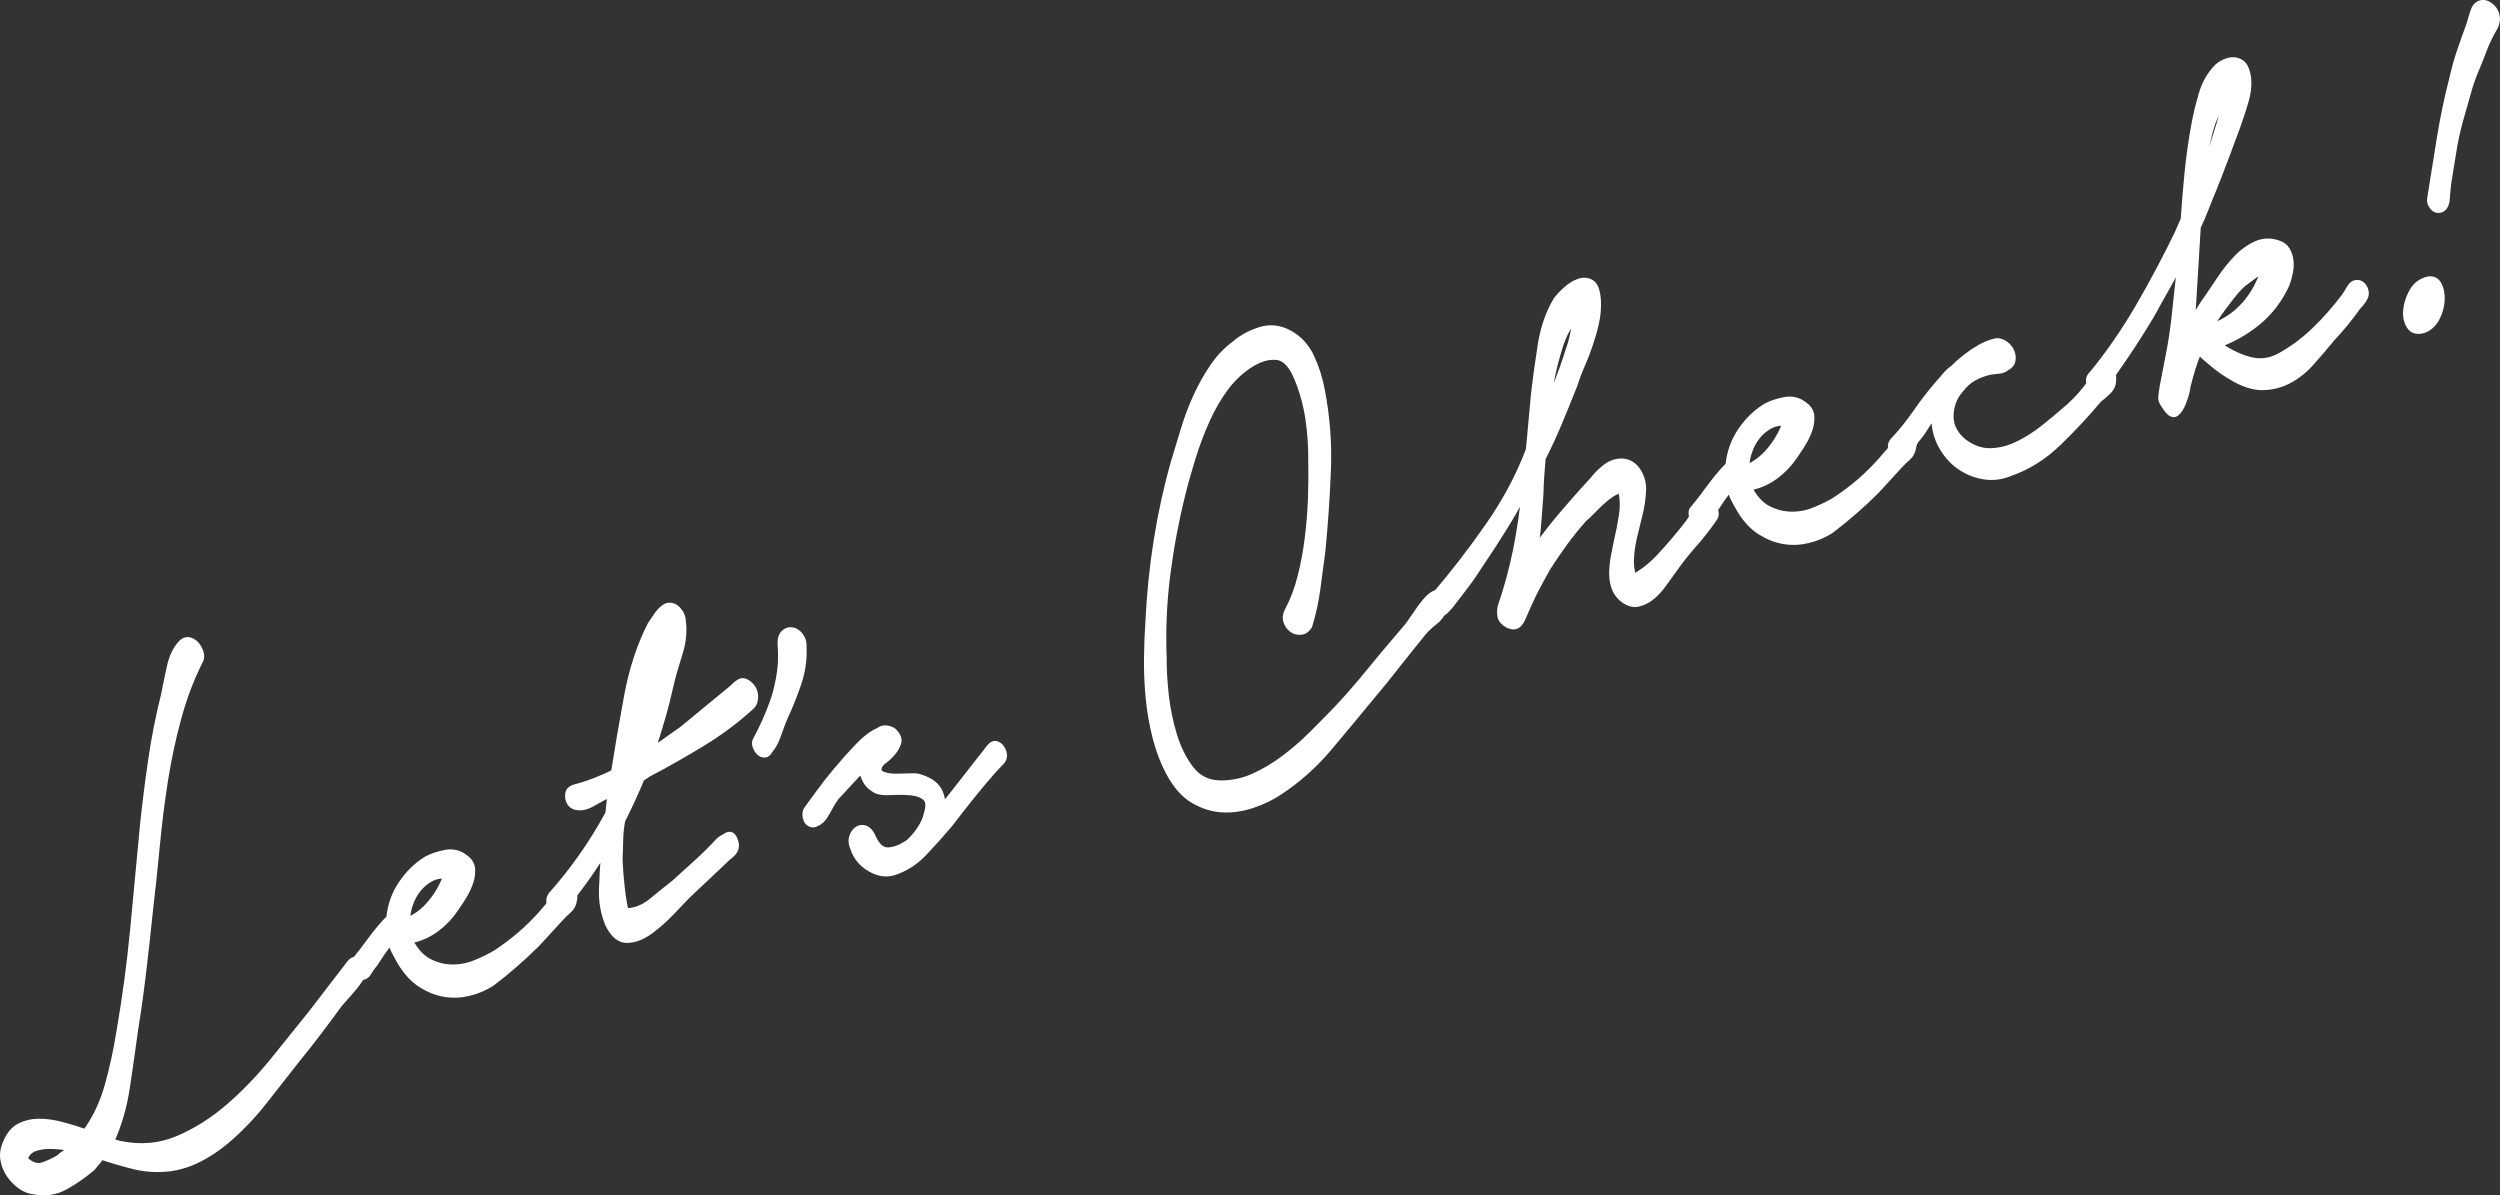
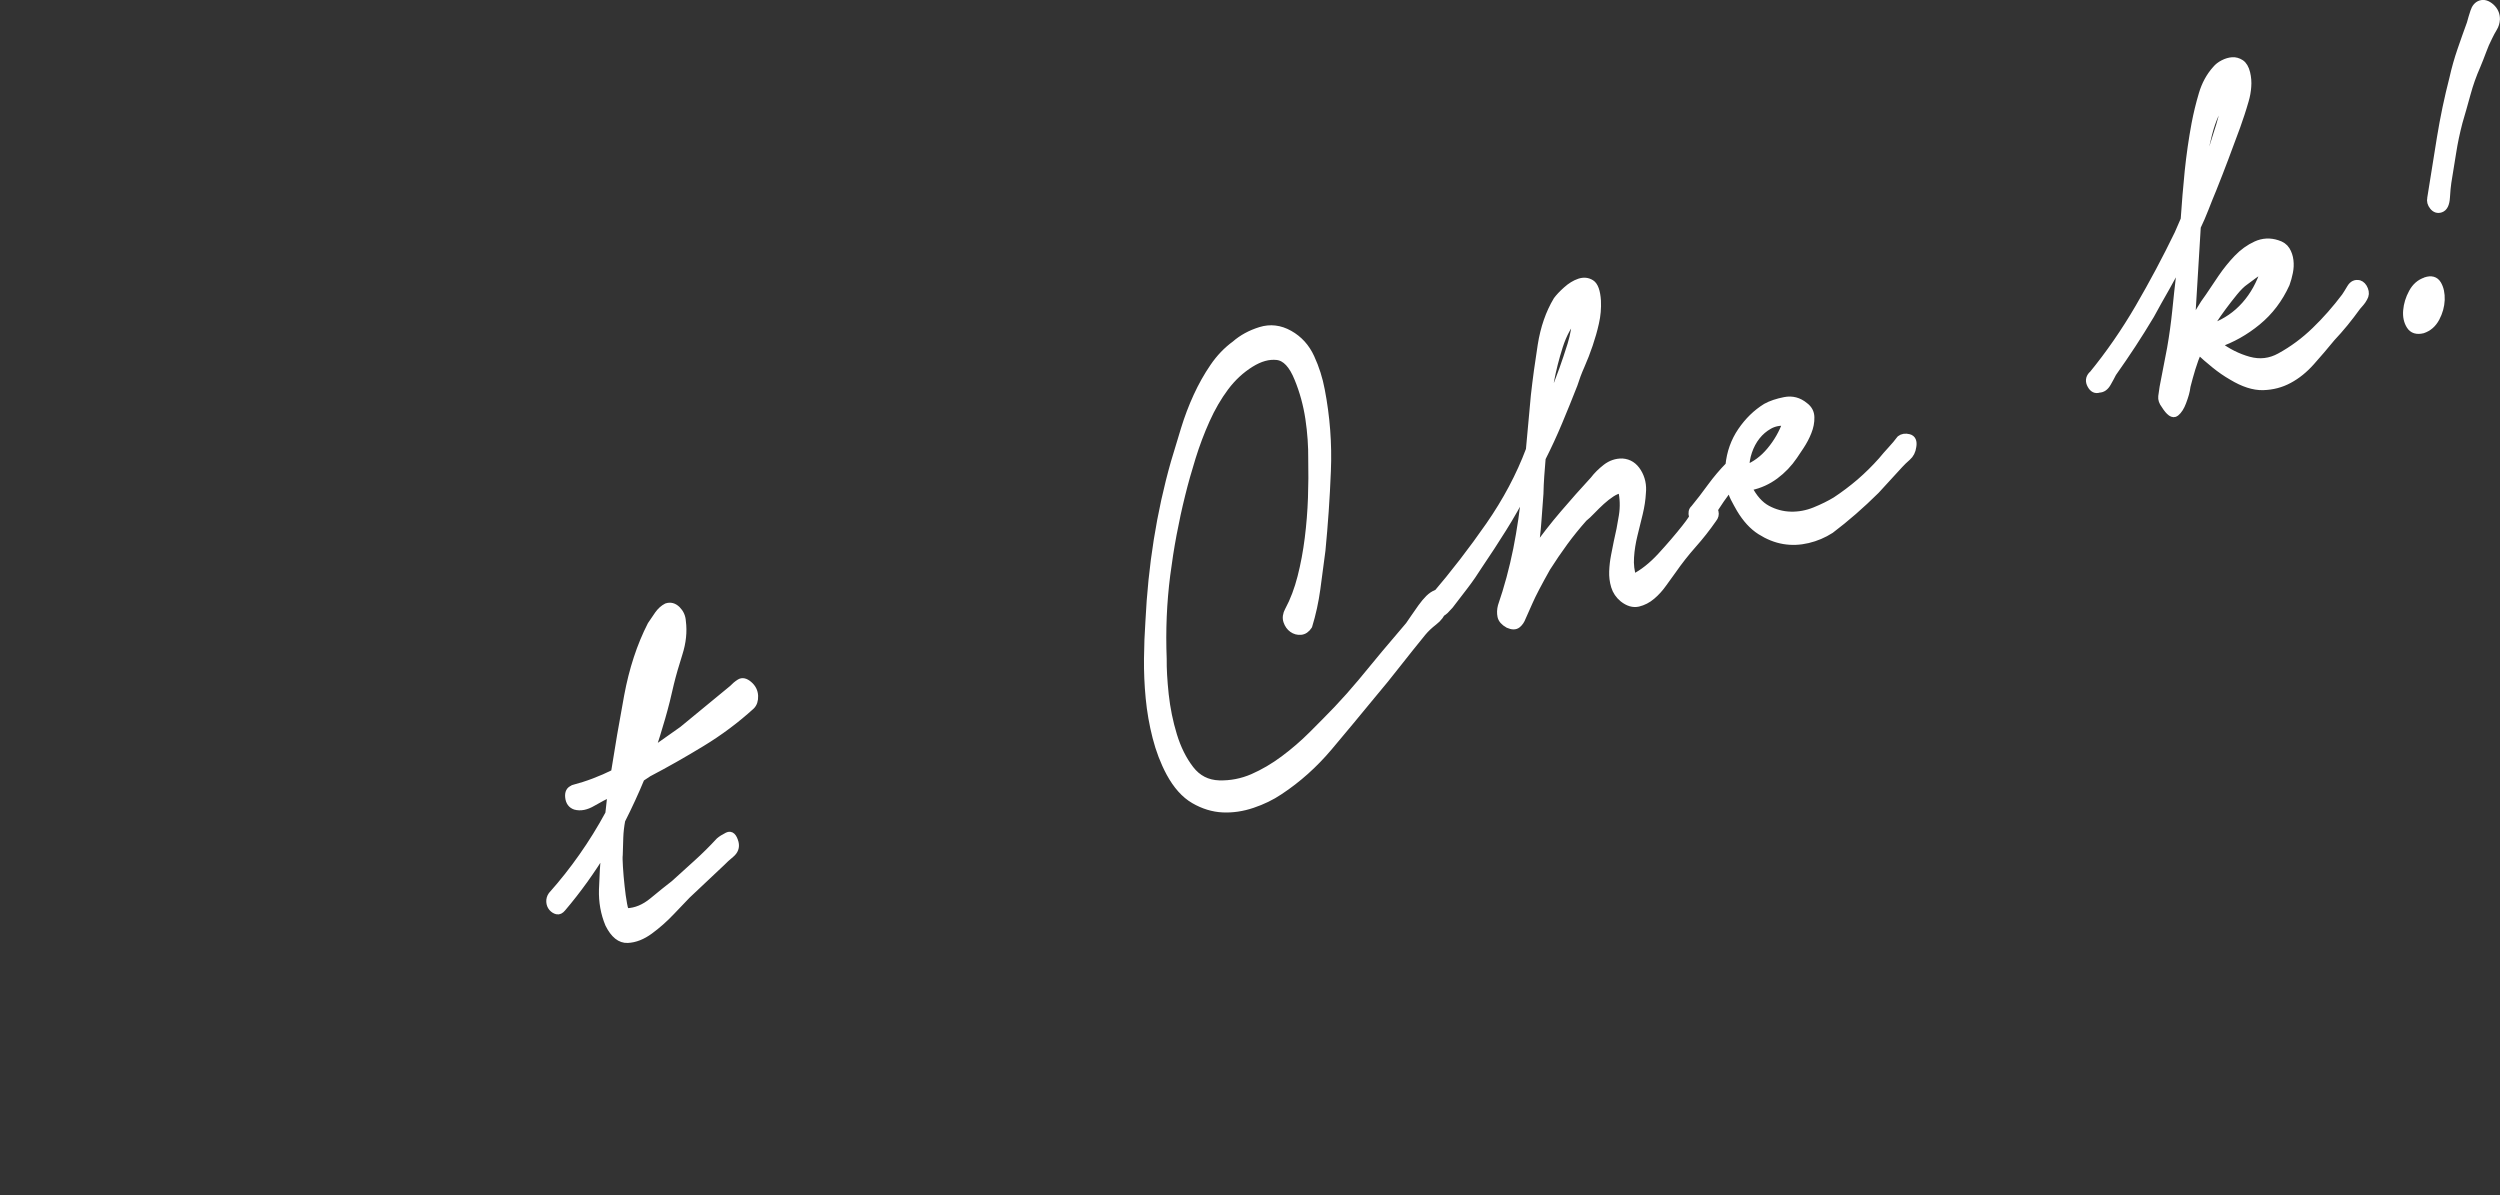
<svg xmlns="http://www.w3.org/2000/svg" id="_イヤー_2" viewBox="0 0 373.06 178.33">
  <rect x="0" y="0" width="373.06" height="178.33" fill="#333333" stroke="none" />
  <defs>
    <style>.cls-1{fill:#fff;stroke:#fff;stroke-linejoin:round;}</style>
  </defs>
  <g id="Design">
    <g>
-       <path class="cls-1" d="M29.75,98.68c-1.34,2.7-2.41,5.55-3.22,8.56-.81,3.01-1.47,6.1-1.97,9.28-.5,3.18-.9,6.41-1.21,9.68-.31,3.28-.64,6.46-1.01,9.55-.3,2.91-.62,5.85-.97,8.82-.35,2.97-.75,5.94-1.23,8.91-.37,2.7-.78,5.56-1.23,8.61-.45,3.04-1.25,5.8-2.4,8.28l1.38,.38c3.11,.64,6,.38,8.7-.77,2.69-1.15,5.22-2.75,7.58-4.79,2.36-2.04,4.57-4.34,6.63-6.88,2.06-2.54,3.97-4.92,5.73-7.12l5.75-7.48c.27-.33,.56-.47,.87-.41,.31,.06,.56,.19,.76,.4,.2,.21,.33,.49,.38,.84,.05,.34-.03,.67-.24,.99-.5,.81-1.05,1.56-1.65,2.24-.6,.69-1.21,1.37-1.81,2.06-1.01,1.39-2.02,2.75-3.04,4.1-1.02,1.35-2.08,2.69-3.17,4.02-1.7,2.18-3.4,4.34-5.08,6.48-1.69,2.14-3.55,4.07-5.6,5.81-1.3,1.08-2.65,1.98-4.05,2.69-1.4,.71-2.87,1.17-4.4,1.37-1.79,.2-3.51,.1-5.16-.3-1.65-.41-3.3-.89-4.97-1.45l-1.36,1.67c-1.25,1.06-2.58,2-4.01,2.8-1.43,.8-2.97,1.04-4.62,.72-.73-.07-1.42-.34-2.06-.81-.64-.47-1.18-1.03-1.63-1.68-.45-.65-.74-1.38-.88-2.17-.14-.8-.03-1.61,.33-2.46,.49-1.21,1.17-2.04,2.05-2.5,.87-.45,1.84-.68,2.9-.68,1.06,0,2.19,.16,3.39,.48,1.2,.32,2.38,.68,3.55,1.09,1.5-2.03,2.61-4.38,3.35-7.03,.74-2.66,1.32-5.34,1.75-8.06,.87-5.03,1.55-10.1,2.04-15.2s.98-10.26,1.46-15.49c.35-3.33,.76-6.62,1.24-9.87,.47-3.25,1.11-6.46,1.9-9.62,.23-1.2,.52-2.59,.86-4.15,.34-1.56,.91-2.76,1.72-3.59,.33-.35,.68-.49,1.06-.42,.38,.07,.71,.26,1.01,.56,.3,.3,.53,.71,.7,1.21,.17,.5,.13,.96-.12,1.36ZM5.17,171.29c-.17,.06-.38,.17-.61,.33-.24,.16-.43,.34-.58,.56-.15,.21-.24,.42-.27,.63-.03,.21,.13,.42,.45,.63,.79,.62,1.61,.76,2.46,.43,.85-.33,1.57-.67,2.16-1.03,.3-.26,.61-.51,.95-.74,.34-.23,.64-.52,.92-.85-.95-.16-1.9-.26-2.85-.3-.95-.04-1.82,.07-2.63,.35Z" />
-       <path class="cls-1" d="M52.91,143.47c.82-1,1.66-2.08,2.51-3.26,.86-1.17,1.76-2.24,2.72-3.21,.19-1.91,.8-3.62,1.83-5.13,1.03-1.51,2.26-2.71,3.7-3.6,.76-.42,1.69-.73,2.81-.95,1.11-.22,2.12,.05,3.01,.79,.6,.44,.91,1.02,.92,1.73,.02,.72-.12,1.45-.42,2.19-.29,.74-.67,1.45-1.11,2.12-.45,.67-.78,1.17-.99,1.48-.77,1.14-1.71,2.12-2.81,2.94-1.11,.82-2.32,1.37-3.63,1.65l-.35,.12c.77,1.51,1.7,2.56,2.8,3.15,1.1,.59,2.26,.9,3.49,.93,1.23,.03,2.42-.2,3.58-.67,1.16-.47,2.19-.98,3.1-1.53,1.26-.83,2.46-1.74,3.61-2.72,1.14-.99,2.23-2.06,3.25-3.21,.45-.55,.93-1.1,1.42-1.63,.5-.53,.94-1.06,1.34-1.6,.35-.28,.8-.35,1.33-.21,.53,.14,.73,.6,.6,1.36-.09,.68-.36,1.21-.81,1.6-.45,.39-.83,.76-1.16,1.12l-3.52,3.84c-2.21,2.19-4.47,4.16-6.77,5.9-1.06,.68-2.19,1.16-3.41,1.45-1.22,.29-2.42,.34-3.61,.14-1.19-.2-2.36-.67-3.51-1.4-1.15-.74-2.16-1.84-3.04-3.31-.31-.54-.61-1.08-.89-1.63-.28-.55-.45-1.09-.5-1.64-.51,.58-.99,1.2-1.44,1.87-.45,.67-.84,1.27-1.18,1.78-.24,.24-.52,.64-.85,1.19-.33,.55-.78,.73-1.36,.52-.44-.17-.74-.51-.88-1.03-.14-.51-.06-.9,.23-1.16Zm7.8-6.01c1.36-.54,2.55-1.42,3.58-2.66,1.03-1.23,1.83-2.62,2.39-4.18-.93-.09-1.76,.07-2.49,.48-.73,.41-1.35,.94-1.87,1.6-.52,.66-.92,1.42-1.21,2.27-.29,.86-.42,1.69-.41,2.49Z" />
      <path class="cls-1" d="M85.52,117.63c1.06-.28,2.11-.61,3.13-1,1.03-.39,2.03-.83,3.02-1.32,.57-3.64,1.22-7.46,1.96-11.44,.74-3.98,1.9-7.53,3.49-10.63,.34-.52,.69-1.04,1.06-1.56,.37-.52,.8-.91,1.29-1.16,.58-.19,1.1-.05,1.59,.43,.48,.48,.75,1.07,.79,1.78,.2,1.54,.03,3.14-.5,4.8-.53,1.67-.96,3.15-1.28,4.47-.38,1.73-.81,3.45-1.3,5.14-.49,1.69-1,3.35-1.54,4.98l4.59-3.24,7.46-6.14c.33-.35,.69-.66,1.09-.91,.4-.25,.86-.15,1.4,.31,.54,.46,.83,1.03,.86,1.7,.03,.67-.14,1.19-.53,1.56-2.26,2.05-4.72,3.89-7.39,5.51-2.66,1.62-5.3,3.12-7.92,4.49l-1.1,.73c-.42,1.03-.88,2.06-1.36,3.11-.48,1.05-.99,2.1-1.53,3.17-.16,.86-.26,1.71-.29,2.57-.03,.85-.06,1.73-.08,2.62-.04,.26-.03,.85,.03,1.8,.06,.94,.14,1.9,.25,2.87,.1,.97,.22,1.85,.37,2.65,.14,.8,.3,1.16,.47,1.11,1.33-.05,2.61-.58,3.84-1.6,1.23-1.02,2.3-1.88,3.22-2.59,1.13-1.02,2.26-2.05,3.39-3.07,1.13-1.02,2.24-2.12,3.32-3.29,.3-.26,.71-.52,1.23-.78,.52-.26,.91,.09,1.17,1.05,.16,.67-.05,1.24-.62,1.72-.58,.48-1.03,.89-1.36,1.24l-5.19,4.89c-.57,.6-1.37,1.42-2.38,2.49-1.02,1.07-2.08,2.01-3.19,2.82-1.11,.81-2.21,1.25-3.32,1.3-1.11,.05-2.06-.71-2.85-2.29-.68-1.62-.98-3.34-.93-5.17,.06-1.83,.17-3.81,.35-5.96-1.9,3.13-3.99,6.05-6.29,8.75-.27,.33-.55,.47-.83,.4-.28-.07-.52-.22-.74-.47-.21-.25-.33-.55-.35-.9-.02-.35,.07-.69,.29-1,1.63-1.83,3.15-3.75,4.56-5.76,1.41-2,2.73-4.13,3.96-6.4l.33-3c-.84,.36-1.74,.83-2.71,1.4-.96,.57-1.84,.74-2.62,.52-.58-.2-.91-.65-.99-1.35-.08-.7,.15-1.13,.67-1.31Zm12.18-15.56c.12-.6,.21-1.23,.27-1.9,.06-.66,.14-1.33,.24-2.01-.33,.92-.62,1.82-.87,2.7-.25,.89-.47,1.6-.67,2.15-.55,1.79-1.07,3.59-1.55,5.4-.48,1.81-.84,3.68-1.09,5.61,1.59-3.83,2.81-7.82,3.66-11.96Z" />
-       <path class="cls-1" d="M112.91,110.3c.91-1.67,1.71-3.45,2.39-5.32,.68-1.88,1.11-3.89,1.28-6.03,.04-.82,.03-1.76-.04-2.82-.07-1.06,.3-1.73,1.11-2,.6-.12,1.13,.08,1.6,.6,.47,.53,.67,1.16,.6,1.91,.1,1.81-.18,3.65-.83,5.52-.65,1.87-1.3,3.47-1.94,4.81-.32,.75-.65,1.63-.99,2.62-.34,1-.76,1.78-1.27,2.36-.19,.39-.43,.59-.71,.6-.28,.02-.55-.1-.79-.34-.24-.24-.42-.54-.54-.9-.12-.36-.08-.7,.14-1.01Z" />
-       <path class="cls-1" d="M120.49,120.74c.31-.42,.86-1.2,1.68-2.31,.81-1.12,1.73-2.29,2.76-3.52,1.03-1.23,2.09-2.41,3.18-3.55,1.09-1.13,2.12-1.9,3.07-2.3,.3-.26,.66-.36,1.1-.31,.44,.05,.79,.2,1.06,.42,.59,.6,.81,1.15,.65,1.65-.15,.49-.41,.96-.78,1.41-.36,.44-.79,.85-1.28,1.21-.49,.37-.77,.72-.84,1.07-.14,.53,.06,.9,.62,1.12,.55,.22,1.18,.32,1.89,.32,.71,0,1.41-.01,2.1-.05,.69-.03,1.15,0,1.38,.08,1.42,.4,2.38,1.02,2.89,1.85,.51,.83,.69,1.8,.54,2.89l1.82-2.3,5.38-6.88c.31-.42,.66-.56,1.06-.42,.4,.15,.7,.51,.9,1.08,.2,.58,.09,1.07-.31,1.49-.4,.42-.77,.8-1.1,1.16-1.11,1.26-2.23,2.58-3.33,3.96-1.11,1.38-2.19,2.77-3.26,4.17-1.33,1.57-2.63,3.01-3.88,4.32-1.26,1.31-2.7,2.24-4.31,2.78-1.15,.39-2.35,.23-3.58-.48-1.24-.71-2.07-1.71-2.51-3.01-.28-.63-.34-1.19-.18-1.68,.15-.49,.41-.86,.78-1.11,.37-.24,.76-.27,1.17-.1,.41,.18,.76,.59,1.04,1.22,.6,1.4,1.39,2.08,2.37,2.03,.98-.05,2.01-.46,3.1-1.23,.68-.63,1.27-1.33,1.75-2.1,.48-.76,.78-1.45,.9-2.05,.41-1.26,.34-2.12-.2-2.58-.54-.46-1.29-.73-2.25-.81-.96-.08-1.94-.09-2.95-.03-1.01,.06-1.74-.03-2.21-.28-.71-.4-1.21-.87-1.49-1.42-.28-.55-.46-1.13-.54-1.74-.72,.72-1.42,1.46-2.09,2.21-.68,.75-1.3,1.42-1.87,2.02-.4,.54-.84,1.27-1.33,2.2-.49,.93-1.02,1.49-1.6,1.68-.26,.17-.53,.2-.79,.09-.26-.11-.45-.29-.57-.53-.11-.24-.18-.52-.19-.84-.01-.32,.08-.59,.26-.81Z" />
      <path class="cls-1" d="M192.24,91.06c.79-1.47,1.41-3.13,1.88-4.97,.47-1.84,.83-3.77,1.08-5.78,.25-2.01,.41-4.01,.48-6,.07-1.99,.08-3.9,.04-5.73,.02-2.01-.12-4.05-.43-6.12-.31-2.06-.85-4.05-1.63-5.95-.82-2.05-1.85-3.15-3.09-3.29-1.24-.14-2.54,.22-3.92,1.08-1.43,.89-2.69,2.05-3.78,3.5-1.08,1.45-2.03,3.08-2.83,4.87-.81,1.8-1.51,3.66-2.11,5.59-.6,1.93-1.12,3.77-1.55,5.52-.98,3.94-1.73,7.95-2.25,12.02-.52,4.07-.7,8.24-.53,12.52-.02,1.45,.08,3.22,.3,5.32,.23,2.09,.64,4.12,1.24,6.08,.6,1.96,1.44,3.65,2.52,5.05,1.08,1.4,2.5,2.12,4.25,2.18,1.75,.05,3.42-.28,5.02-.97,1.59-.7,3.13-1.6,4.62-2.71,1.49-1.11,2.91-2.33,4.25-3.67,1.34-1.34,2.59-2.6,3.73-3.79,1.23-1.3,2.43-2.65,3.59-4.04,1.17-1.4,2.34-2.82,3.52-4.26l3.58-4.22c.21-.31,.48-.71,.81-1.18,.32-.47,.67-.97,1.04-1.49,.37-.52,.75-.97,1.13-1.35,.39-.37,.75-.62,1.1-.73,.54-.1,.96,.18,1.25,.84,.29,.67,.24,1.18-.15,1.56-.27,.73-.73,1.35-1.4,1.86-.66,.51-1.22,1.04-1.68,1.59-1.27,1.56-2.52,3.12-3.76,4.7-1.23,1.58-2.51,3.16-3.84,4.73-2.09,2.55-4.23,5.12-6.4,7.7-2.18,2.58-4.63,4.78-7.36,6.58-1.2,.81-2.56,1.47-4.05,1.97-1.5,.51-2.98,.73-4.45,.66-1.47-.07-2.9-.51-4.3-1.32-1.4-.81-2.61-2.17-3.64-4.07-.87-1.63-1.55-3.41-2.04-5.33-.49-1.92-.83-3.87-1.02-5.86-.19-1.98-.27-3.94-.25-5.88,.02-1.93,.09-3.76,.21-5.49,.4-8.32,1.66-16.26,3.8-23.8,.48-1.61,.98-3.26,1.5-4.96,.52-1.7,1.14-3.33,1.86-4.9,.72-1.57,1.54-3.03,2.47-4.39,.92-1.35,2-2.48,3.24-3.38,1.04-.91,2.3-1.6,3.78-2.06,1.48-.46,2.94-.29,4.36,.51,1.43,.8,2.5,1.98,3.22,3.55,.72,1.56,1.23,3.18,1.54,4.84,.77,3.99,1.08,8.03,.91,12.1-.16,4.07-.44,8.02-.81,11.84-.25,1.93-.5,3.84-.76,5.74-.26,1.89-.66,3.74-1.21,5.53-.34,.52-.74,.79-1.21,.83s-.89-.08-1.27-.35c-.38-.27-.66-.66-.83-1.17-.17-.5-.1-1.05,.22-1.64Z" />
      <path class="cls-1" d="M214.03,89c2.9-3.39,5.62-6.92,8.17-10.59,2.55-3.67,4.55-7.44,6-11.3l.74-8.08c.27-2.42,.61-4.92,1.02-7.51,.41-2.59,1.19-4.84,2.34-6.75,.31-.42,.78-.93,1.42-1.5,.64-.58,1.29-.98,1.95-1.2,.66-.22,1.26-.16,1.79,.18,.53,.34,.85,1.22,.94,2.63,.05,1.11-.04,2.2-.29,3.29-.24,1.09-.55,2.17-.92,3.26-.37,1.09-.77,2.13-1.21,3.12-.44,.99-.79,1.93-1.07,2.83-.72,1.85-1.48,3.71-2.26,5.58-.78,1.87-1.62,3.68-2.5,5.42-.08,.91-.15,1.8-.21,2.66-.06,.86-.1,1.74-.12,2.63-.1,1.4-.21,2.8-.31,4.2-.1,1.4-.27,2.82-.49,4.26,1.35-1.9,2.77-3.73,4.27-5.48,1.5-1.75,2.99-3.44,4.5-5.07,.49-.65,1.1-1.25,1.84-1.83,.74-.57,1.56-.85,2.46-.83,.99,.07,1.77,.57,2.34,1.5,.57,.93,.8,1.98,.68,3.14-.05,.98-.21,2-.46,3.05-.26,1.05-.52,2.12-.79,3.22-.27,1.1-.45,2.2-.52,3.31-.08,1.11,.05,2.13,.36,3.07,1.43-.72,2.81-1.81,4.15-3.27,1.34-1.46,2.52-2.84,3.56-4.15,.36-.44,.77-1,1.22-1.68,.45-.67,.86-1.2,1.25-1.57,.21-.31,.48-.44,.78-.39,.31,.06,.58,.19,.81,.39,.23,.2,.39,.49,.48,.86,.09,.37,0,.72-.27,1.05-.95,1.37-1.96,2.65-3.03,3.85-1.07,1.21-2.08,2.49-3.03,3.86-.4,.54-.86,1.17-1.38,1.91-.52,.74-1.09,1.37-1.72,1.9-.62,.53-1.31,.88-2.05,1.06-.75,.17-1.51-.05-2.3-.67-.62-.51-1.04-1.13-1.26-1.86-.22-.73-.31-1.48-.28-2.25,.03-.77,.12-1.55,.27-2.32,.16-.77,.29-1.46,.41-2.07,.29-1.22,.55-2.51,.76-3.87,.22-1.36,.17-2.67-.12-3.93-.49,.09-.98,.29-1.48,.62-.5,.33-.99,.72-1.48,1.16-.49,.45-.96,.91-1.41,1.38-.45,.47-.85,.85-1.21,1.13-1.02,1.15-1.99,2.34-2.89,3.57-.9,1.23-1.77,2.51-2.61,3.83-1.28,2.28-2.16,3.96-2.63,5.04-.47,1.08-.82,1.86-1.04,2.34-.17,.46-.41,.82-.74,1.09-.33,.27-.79,.27-1.4,0-.63-.35-1-.77-1.1-1.25-.1-.49-.08-1,.06-1.53,.94-2.73,1.7-5.55,2.29-8.48,.58-2.93,1.01-5.88,1.29-8.87-1.04,2.04-2.14,3.98-3.29,5.81-1.15,1.83-2.32,3.64-3.52,5.4-.71,1.13-1.43,2.17-2.17,3.14-.73,.97-1.48,1.94-2.24,2.92-.24,.24-.49,.51-.74,.79-.26,.29-.58,.34-.96,.14-.38-.19-.66-.54-.83-1.04-.17-.5-.12-.92,.15-1.26Zm19.11-33.8c.43-1.19,.85-2.46,1.27-3.8,.41-1.34,.66-2.75,.74-4.22-1.06,1.24-1.87,2.74-2.43,4.49-.56,1.76-1,3.49-1.32,5.2l-.54,4.4c.37-1.01,.75-2.02,1.14-3.04,.39-1.02,.77-2.03,1.14-3.04Z" />
      <path class="cls-1" d="M252.75,75.9c.82-1,1.66-2.08,2.51-3.26,.86-1.17,1.76-2.24,2.72-3.21,.19-1.91,.8-3.62,1.83-5.13,1.03-1.51,2.26-2.71,3.7-3.6,.76-.42,1.69-.73,2.81-.95,1.11-.22,2.12,.05,3.01,.79,.6,.44,.91,1.02,.92,1.73,.02,.72-.12,1.45-.42,2.19-.29,.74-.67,1.45-1.11,2.12-.45,.67-.78,1.17-.99,1.48-.77,1.14-1.71,2.12-2.81,2.94-1.11,.82-2.32,1.37-3.63,1.65l-.35,.12c.77,1.51,1.7,2.56,2.8,3.15,1.1,.59,2.26,.9,3.49,.93,1.23,.03,2.42-.2,3.58-.67,1.16-.47,2.19-.98,3.1-1.53,1.26-.83,2.46-1.74,3.61-2.72,1.14-.99,2.23-2.06,3.25-3.21,.45-.55,.93-1.1,1.42-1.63s.94-1.06,1.34-1.6c.35-.28,.8-.35,1.33-.21,.53,.14,.73,.6,.6,1.36-.09,.68-.36,1.21-.81,1.6-.45,.39-.83,.76-1.16,1.12l-3.52,3.84c-2.21,2.19-4.47,4.16-6.77,5.9-1.06,.68-2.19,1.16-3.41,1.45-1.22,.29-2.42,.34-3.61,.14-1.19-.2-2.36-.67-3.51-1.4-1.15-.73-2.16-1.84-3.04-3.31-.31-.54-.61-1.08-.89-1.63-.28-.55-.45-1.09-.5-1.64-.51,.58-.99,1.2-1.44,1.87-.45,.67-.84,1.27-1.18,1.78-.24,.24-.52,.64-.85,1.19-.33,.55-.78,.73-1.36,.52-.44-.17-.74-.51-.88-1.03-.14-.51-.06-.9,.23-1.16Zm7.8-6.01c1.36-.54,2.55-1.42,3.58-2.66,1.03-1.23,1.83-2.62,2.39-4.18-.93-.09-1.76,.07-2.49,.48-.73,.41-1.35,.94-1.87,1.6-.52,.66-.92,1.42-1.21,2.27-.29,.86-.42,1.69-.41,2.49Z" />
-       <path class="cls-1" d="M282.5,65.84c1.23-1.3,2.35-2.68,3.37-4.15,1.01-1.47,2.09-2.88,3.24-4.23,.42-.46,.81-.92,1.18-1.36,.36-.44,.78-.82,1.25-1.15,.81-.83,1.82-1.66,3.02-2.47,1.2-.81,2.35-1.32,3.44-1.52,.45,0,.88,.17,1.27,.47,.39,.31,.68,.67,.85,1.1,.17,.42,.22,.85,.14,1.28-.08,.43-.37,.77-.86,1.01-.3,.26-.68,.41-1.15,.45-.47,.04-.95,.1-1.43,.18-.83,.2-1.61,.51-2.34,.91-.73,.41-1.38,.99-1.96,1.75-.93,1.04-1.43,2.31-1.5,3.82-.07,1.51,.57,2.84,1.93,3.99,1.3,1,2.66,1.49,4.06,1.46,1.4-.03,2.78-.38,4.13-1.04,1.35-.66,2.63-1.47,3.85-2.44,1.21-.97,2.26-1.85,3.16-2.63,1.15-.95,2.16-1.97,3.01-3.06,.85-1.09,1.59-2.02,2.23-2.8,.28-.5,.69-.57,1.22-.23,.53,.34,.75,.85,.66,1.52,.02,.64-.22,1.2-.73,1.69-.51,.49-.97,.89-1.38,1.19-1.88,2.24-3.9,4.41-6.08,6.51-2.18,2.1-4.62,3.61-7.33,4.53-1.19,.48-2.43,.62-3.71,.41-1.29-.21-2.48-.69-3.57-1.44-1.09-.75-2-1.79-2.74-3.11-.73-1.32-1.08-2.87-1.04-4.65l-.04-.11c-.49,.65-.95,1.33-1.38,2.03-.43,.71-.91,1.35-1.42,1.93-.25,.41-.55,.91-.89,1.5-.34,.6-.77,.9-1.28,.91-.52,.18-.94-.06-1.25-.72-.32-.65-.28-1.17,.11-1.54Z" />
      <path class="cls-1" d="M312.17,55.93c2.55-3.11,4.86-6.46,6.96-10.06,2.09-3.6,4.05-7.27,5.86-11.01l.92-2.12c.16-2.38,.36-4.78,.6-7.19,.25-2.41,.59-4.77,1.02-7.09,.28-1.46,.63-2.92,1.07-4.4,.43-1.47,1.12-2.73,2.05-3.76,.27-.33,.64-.62,1.11-.86,.46-.24,.92-.37,1.36-.4,.44-.03,.86,.09,1.27,.35,.41,.26,.71,.77,.89,1.5,.16,.67,.22,1.35,.16,2.05-.05,.7-.17,1.38-.37,2.05-.19,.67-.4,1.34-.62,2.02-.22,.68-.43,1.29-.63,1.84-.57,1.56-1.15,3.12-1.74,4.68-.59,1.57-1.2,3.14-1.83,4.71-.39,.94-.78,1.89-1.15,2.86-.38,.97-.77,1.89-1.19,2.75l-.88,14.51c.41-.7,.81-1.4,1.22-2.1,.41-.7,.85-1.37,1.34-2.02,.55-.83,1.19-1.77,1.89-2.81,.71-1.04,1.49-2.01,2.34-2.9,.85-.89,1.8-1.57,2.83-2.04,1.03-.47,2.09-.52,3.17-.17,.64,.19,1.1,.51,1.39,.98,.29,.47,.46,.99,.53,1.57,.07,.58,.04,1.17-.08,1.77-.12,.6-.28,1.18-.48,1.73-1.03,2.27-2.46,4.16-4.3,5.67-1.84,1.51-3.82,2.62-5.95,3.34,1.47,1.11,3.02,1.89,4.65,2.34,1.63,.45,3.17,.27,4.63-.54,1.9-1.04,3.64-2.33,5.24-3.88,1.6-1.54,3.08-3.23,4.46-5.06,.21-.31,.49-.75,.81-1.3,.33-.55,.77-.76,1.33-.63,.36,.12,.64,.41,.82,.87,.19,.46,.16,.89-.09,1.3-.16,.29-.32,.53-.48,.71-.17,.18-.34,.38-.52,.6-.61,.85-1.24,1.66-1.87,2.44-.64,.78-1.29,1.52-1.95,2.22-1,1.22-2.01,2.41-3.04,3.56-1.02,1.15-2.13,2.05-3.33,2.69-1.2,.65-2.49,.98-3.9,1.02-1.4,.03-2.95-.47-4.65-1.5-.88-.5-1.74-1.1-2.58-1.78-.84-.68-1.64-1.37-2.39-2.08-.36,.84-.67,1.71-.95,2.61-.27,.9-.52,1.78-.74,2.66-.05,.42-.13,.81-.23,1.16-.1,.36-.24,.76-.41,1.22-.27,.73-.61,1.27-1.04,1.62-.43,.35-.99-.04-1.7-1.17-.34-.44-.49-.88-.44-1.3,.05-.42,.12-.88,.2-1.39l1.12-5.8c.33-1.88,.58-3.73,.77-5.56,.18-1.83,.38-3.66,.6-5.5l.24-2.13c-.73,1.45-1.48,2.85-2.24,4.19-.77,1.34-1.53,2.7-2.28,4.08-.9,1.51-1.81,2.96-2.72,4.35-.91,1.39-1.89,2.83-2.93,4.3-.19,.39-.46,.88-.8,1.48-.34,.6-.77,.9-1.28,.91-.52,.18-.94-.02-1.26-.6-.32-.57-.27-1.09,.15-1.56Zm17.81-33.36c.38-1.17,.78-2.45,1.21-3.84,.43-1.39,.73-2.79,.89-4.21-1.1,1.5-1.93,3.32-2.48,5.48-.56,2.16-.92,4.39-1.11,6.7l1.5-4.12Zm.36,26.13c1.82-.69,3.37-1.76,4.65-3.2,1.28-1.44,2.25-3.19,2.9-5.25-.52,.18-1.02,.45-1.51,.81-.49,.37-.94,.7-1.35,1-.47,.32-1,.84-1.59,1.56-.59,.72-1.16,1.46-1.71,2.2-.55,.75-1.03,1.43-1.43,2.05-.4,.62-.65,.98-.74,1.09l.78-.26Z" />
      <path class="cls-1" d="M361.94,41.87c.86-.29,1.48-.12,1.86,.52,.38,.64,.54,1.42,.51,2.36-.04,.94-.29,1.84-.76,2.73-.47,.88-1.14,1.47-2.01,1.76-.89,.22-1.54,.02-1.94-.61-.4-.63-.57-1.39-.49-2.3,.08-.91,.35-1.81,.83-2.69,.47-.88,1.14-1.47,2.01-1.76Zm.76-12.3c.47-2.97,.95-5.96,1.44-8.98,.49-3.01,1.11-5.97,1.86-8.88,.33-1.48,.73-2.88,1.18-4.19,.45-1.32,.93-2.66,1.43-4.04,.14-.53,.31-1.11,.52-1.74,.2-.63,.54-1.02,1-1.18,.52-.18,1.05-.01,1.61,.48,.55,.5,.82,1.11,.81,1.83-.03,.49-.16,.94-.41,1.34-.25,.41-.48,.85-.71,1.32-.35,.68-.66,1.39-.92,2.12-.27,.73-.56,1.47-.88,2.23-.58,1.32-1.07,2.69-1.45,4.1-.39,1.42-.79,2.84-1.21,4.26-.39,1.5-.71,2.99-.94,4.47-.24,1.49-.48,2.99-.73,4.52-.08,.51-.15,1.26-.21,2.24s-.34,1.56-.86,1.74c-.46,.16-.86,.03-1.19-.38-.33-.41-.44-.83-.33-1.27Z" />
    </g>
  </g>
</svg>